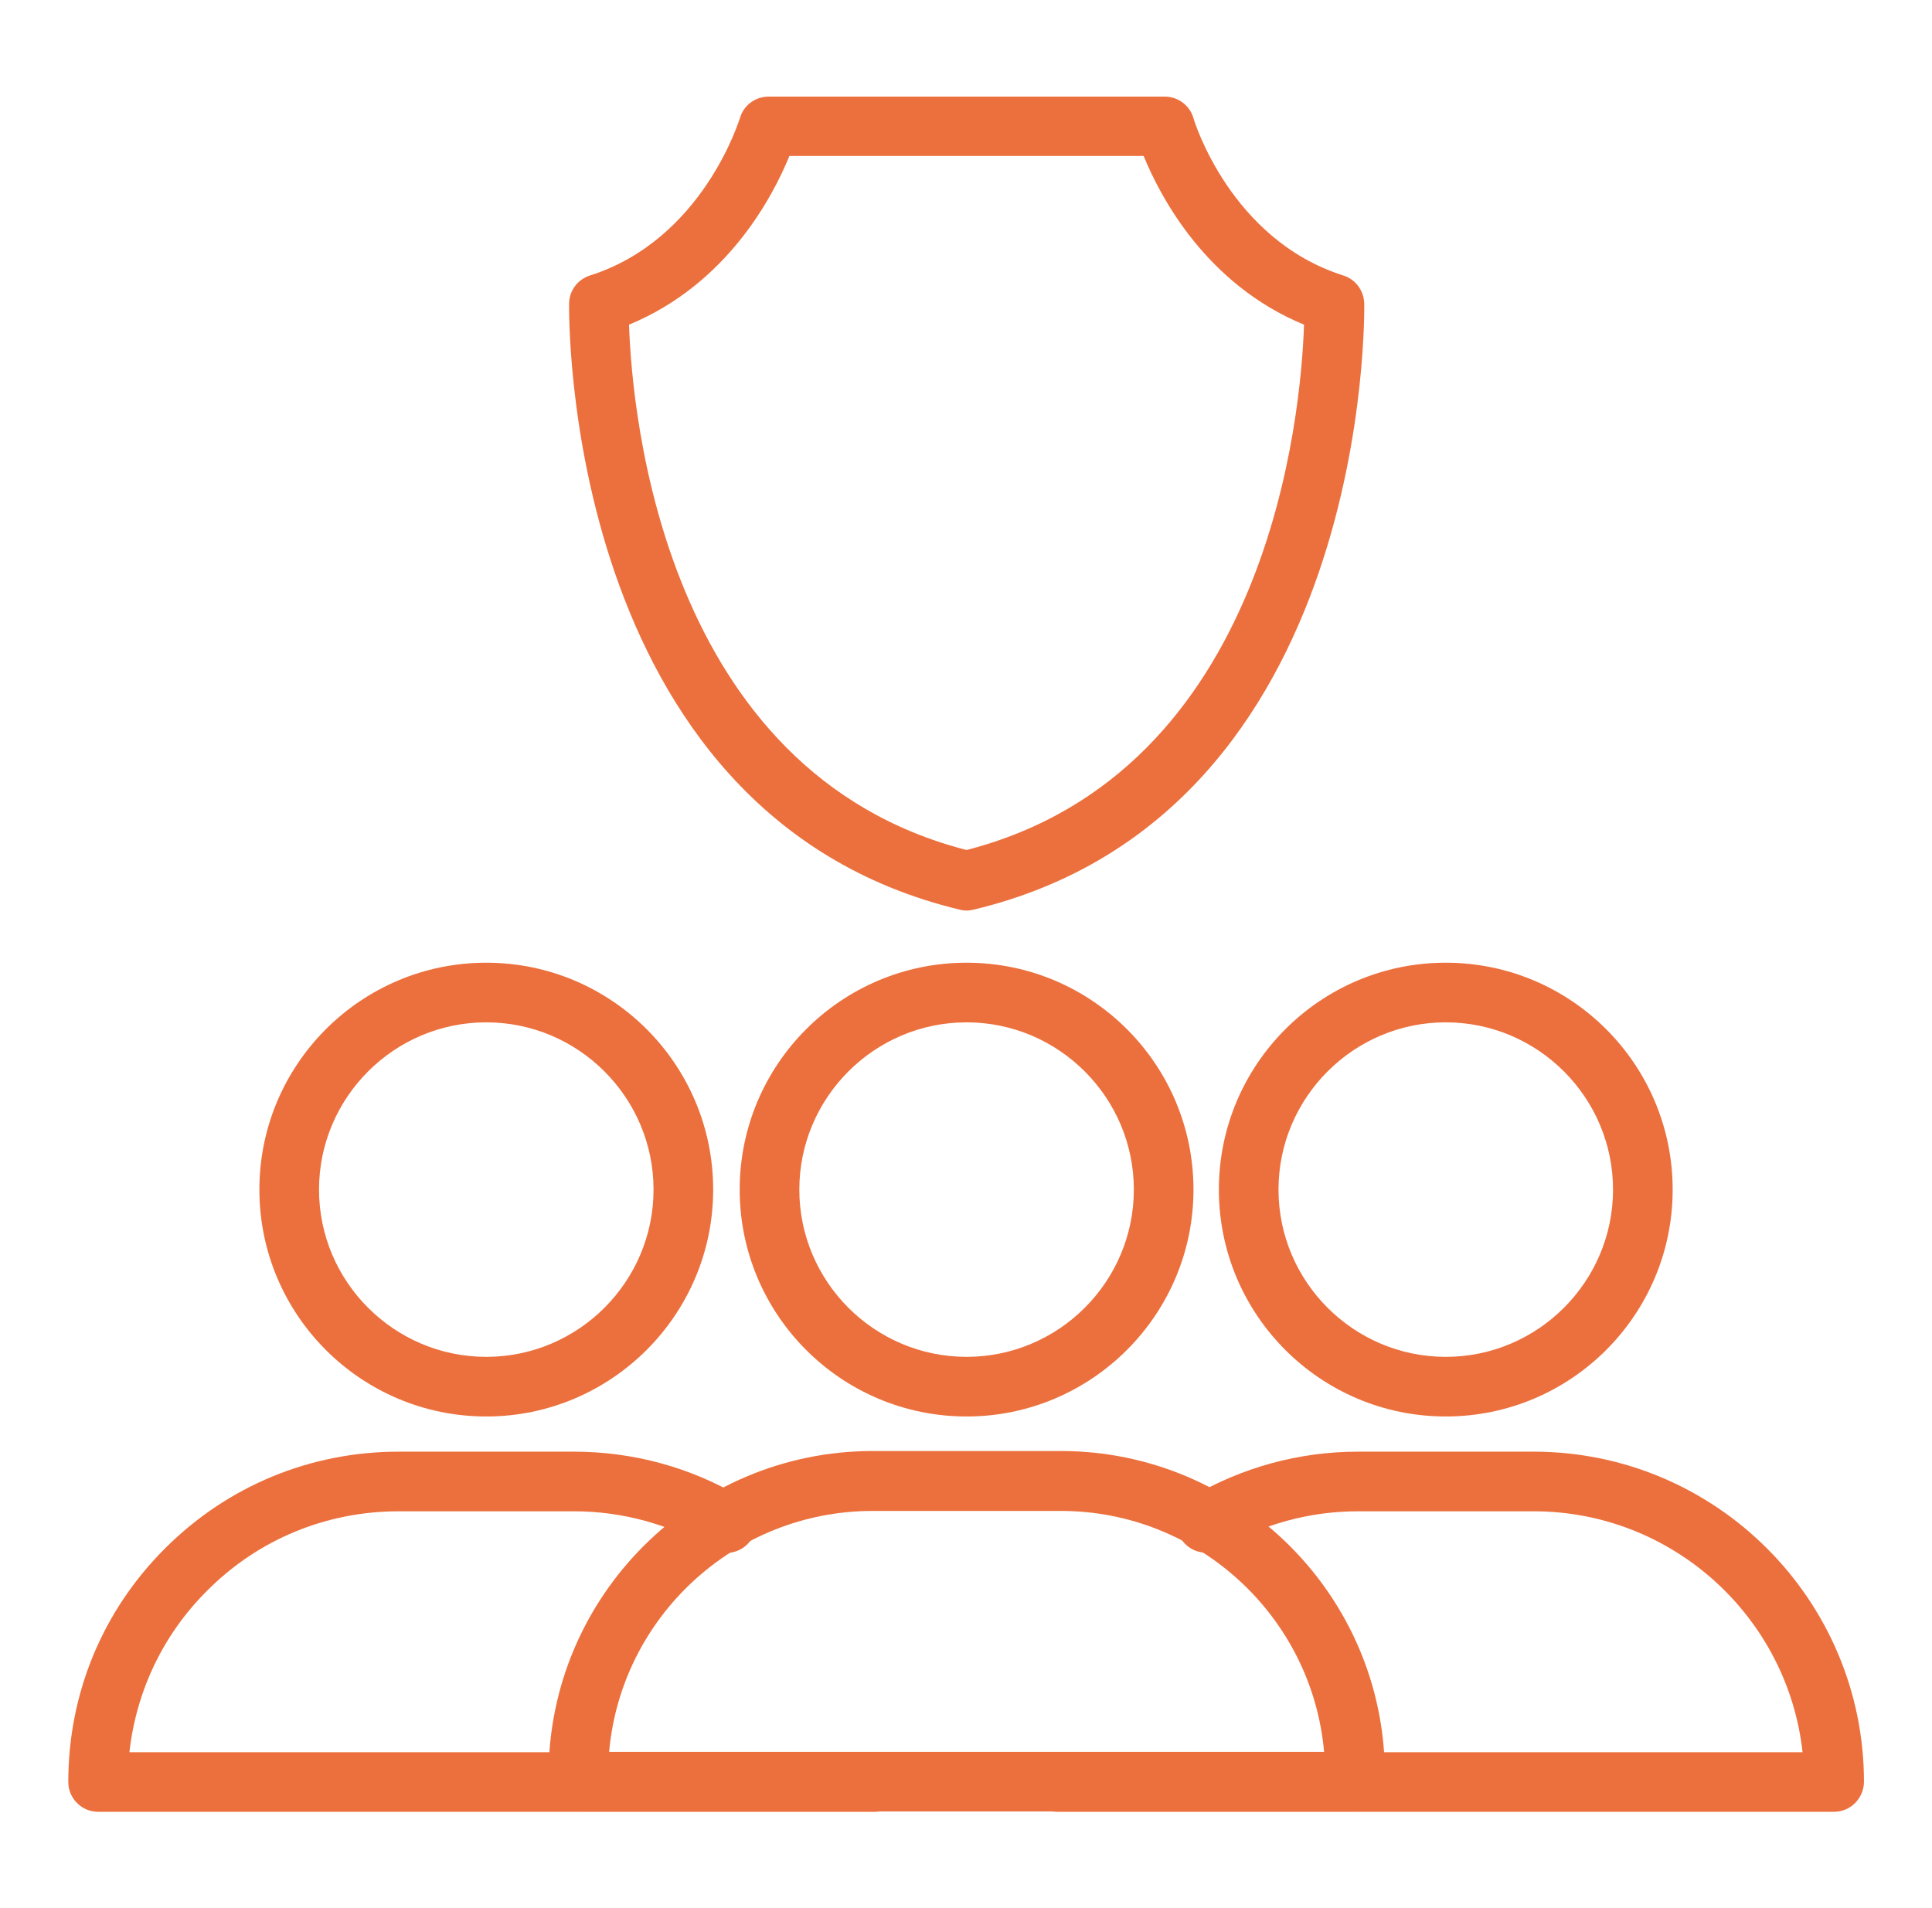
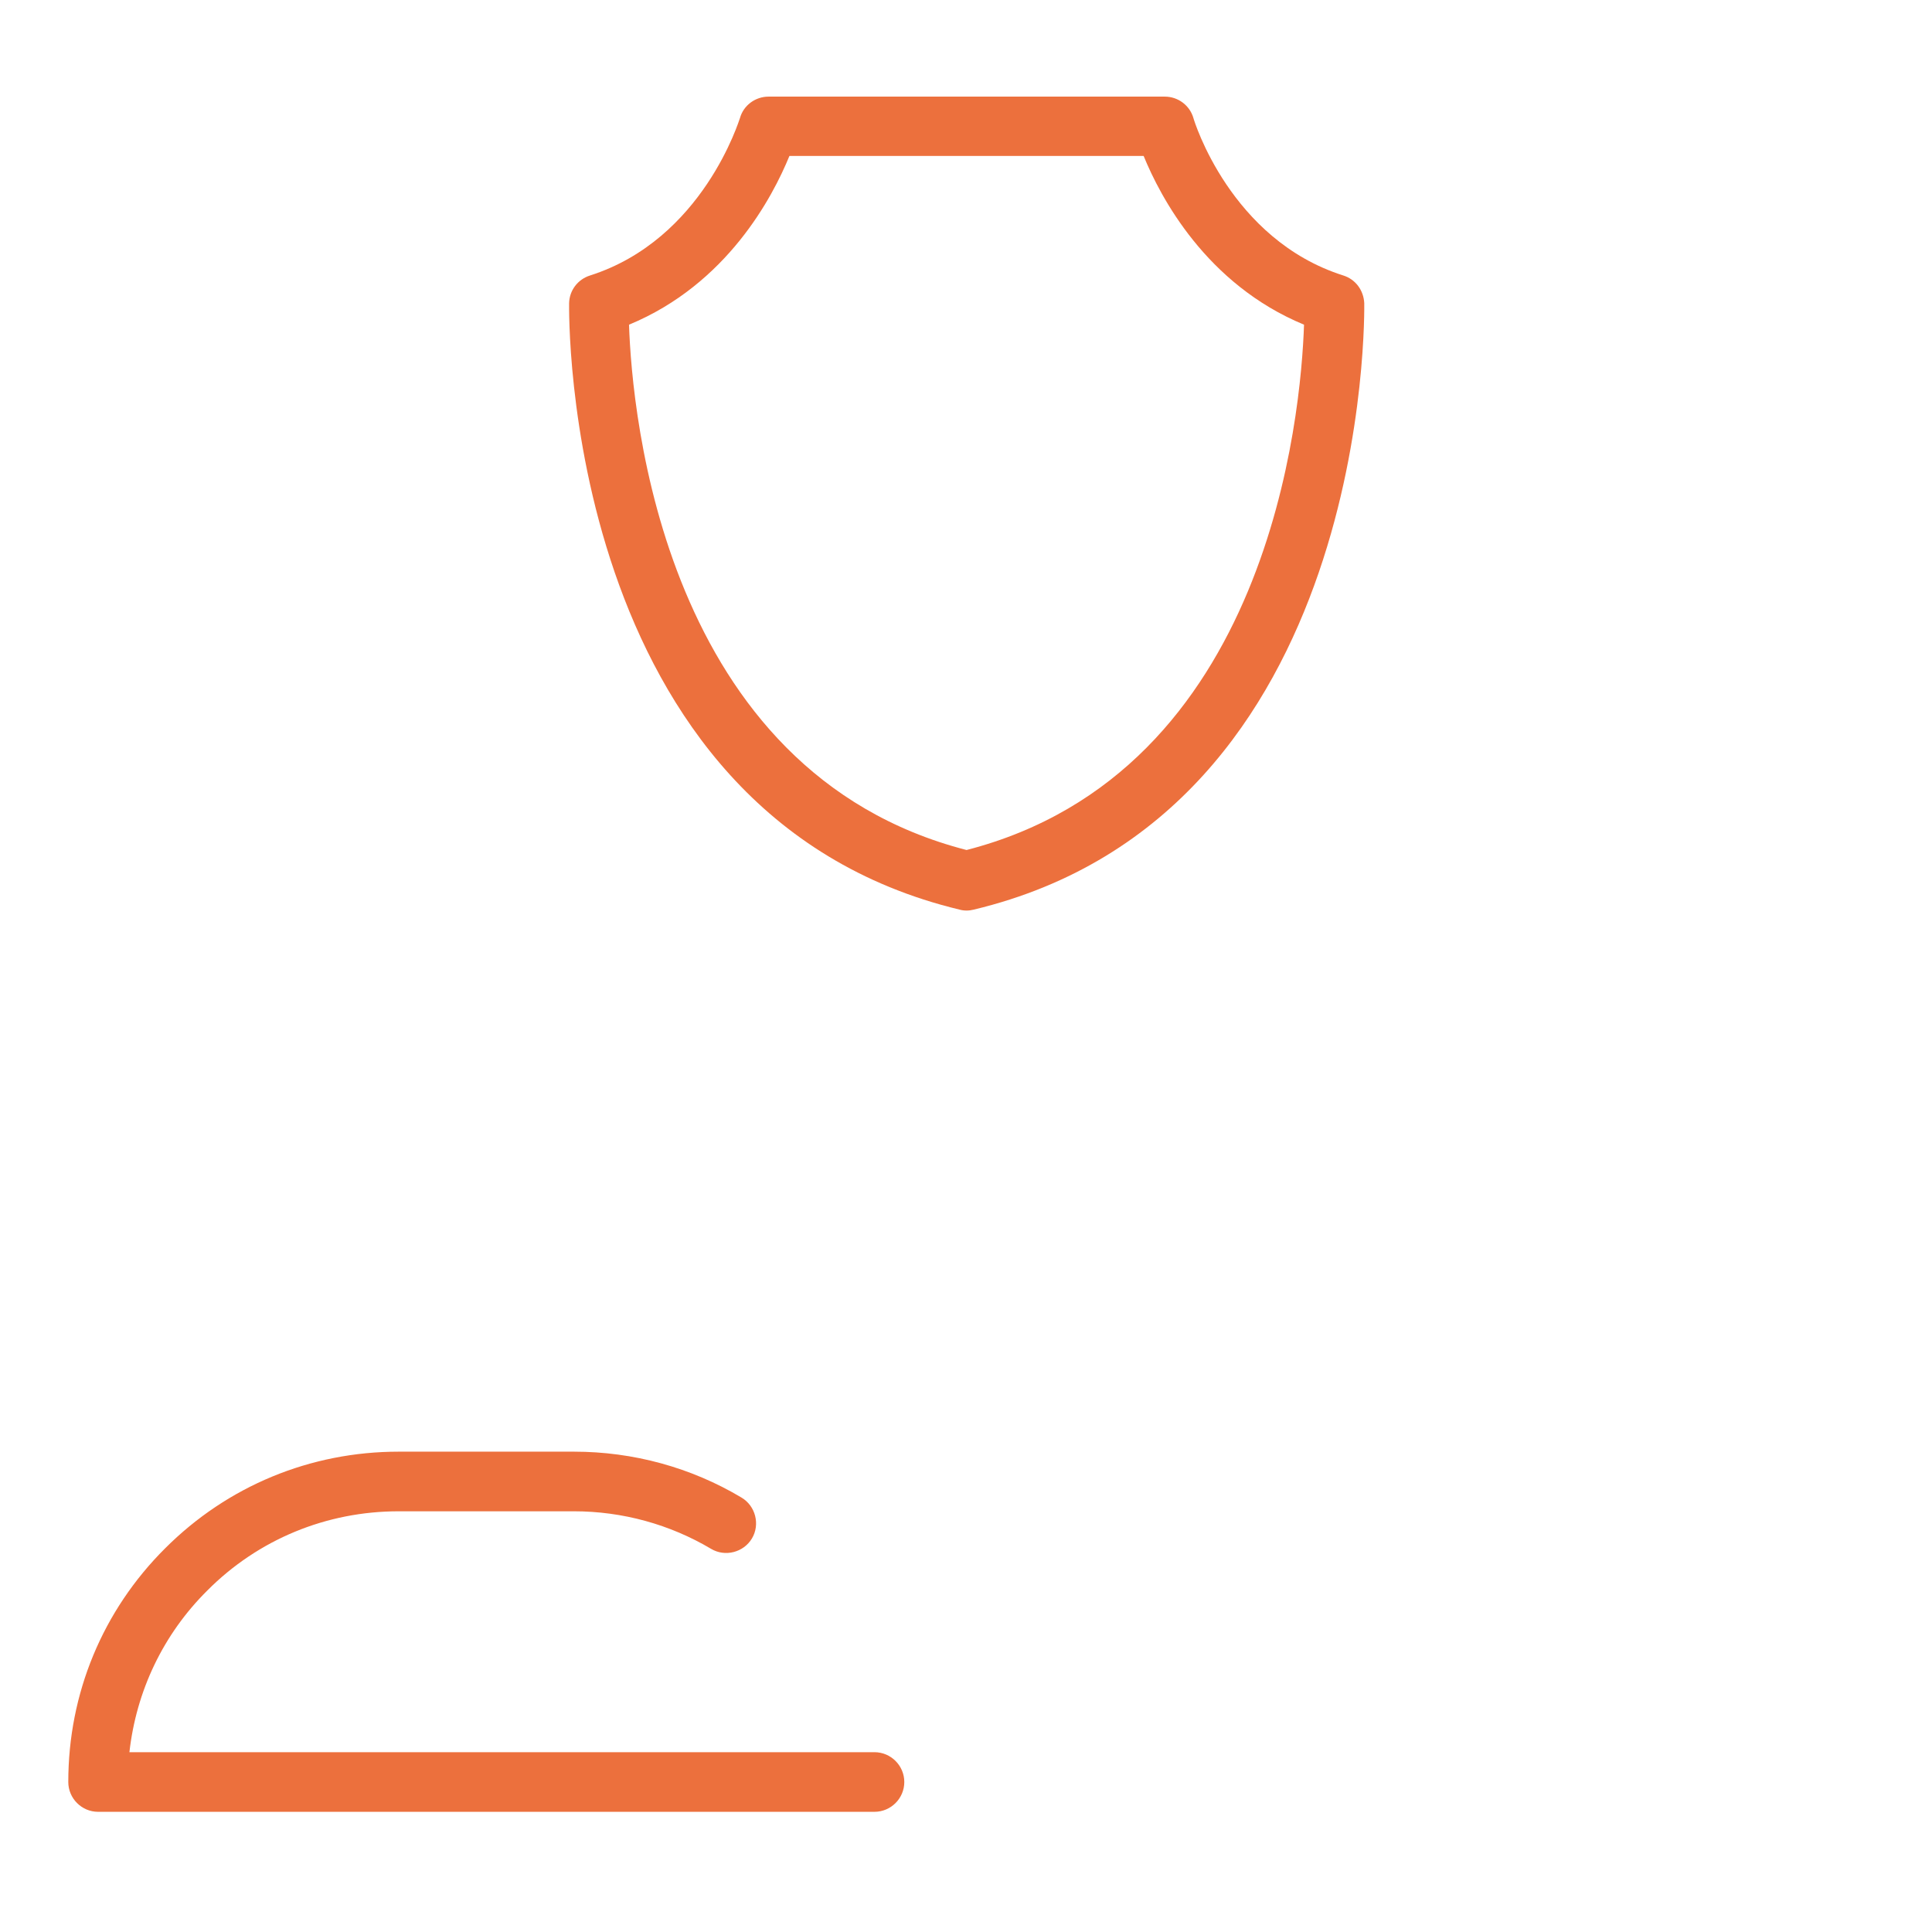
<svg xmlns="http://www.w3.org/2000/svg" width="81" height="80" viewBox="0 0 81 80" fill="none">
  <g id="fi_11587522">
    <g id="Group">
      <path id="Vector" d="M40.523 38.176C40.422 38.176 40.322 38.163 40.235 38.138C23.497 34.113 23.86 12.926 23.86 12.713C23.872 12.176 24.223 11.713 24.735 11.551C29.485 10.038 30.997 5.001 31.023 4.951C31.172 4.413 31.672 4.051 32.222 4.051H48.835C49.398 4.051 49.885 4.426 50.035 4.951C50.06 5.051 51.585 10.051 56.322 11.551C56.835 11.713 57.172 12.176 57.197 12.713C57.197 12.926 57.572 34.126 40.822 38.138C40.722 38.163 40.623 38.176 40.523 38.176ZM26.372 13.613C26.497 17.338 27.81 32.363 40.523 35.638C53.235 32.363 54.547 17.338 54.672 13.613C50.56 11.913 48.648 8.251 47.947 6.538H33.097C32.398 8.251 30.485 11.913 26.372 13.613Z" fill="#EC703D" />
    </g>
    <g id="Group_2">
-       <path id="Vector_2" d="M56.8 75.948H24.25C23.562 75.948 23 75.386 23 74.698V74.423C23 66.936 29.087 60.836 36.587 60.836H44.475C51.962 60.836 58.062 66.923 58.062 74.423V74.698C58.05 75.398 57.487 75.948 56.8 75.948ZM25.538 73.448H55.513C55.013 67.798 50.25 63.348 44.475 63.348H36.587C30.8 63.348 26.038 67.798 25.538 73.448Z" fill="#EC703D" />
-     </g>
+       </g>
    <g id="Group_3">
-       <path id="Vector_3" d="M40.524 59.388C35.274 59.388 31.012 55.126 31.012 49.876C31.012 44.626 35.274 40.363 40.524 40.363C45.774 40.363 50.037 44.626 50.037 49.876C50.037 55.126 45.762 59.388 40.524 59.388ZM40.524 42.863C36.662 42.863 33.512 46.013 33.512 49.876C33.512 53.738 36.662 56.888 40.524 56.888C44.387 56.888 47.537 53.738 47.537 49.876C47.537 46.013 44.387 42.863 40.524 42.863Z" fill="#EC703D" />
-     </g>
+       </g>
    <g id="Group_4">
-       <path id="Vector_4" d="M76.886 75.963H44.336C43.648 75.963 43.086 75.401 43.086 74.713C43.086 74.026 43.648 73.463 44.336 73.463H75.573C74.948 67.788 70.123 63.363 64.298 63.363H56.936C54.911 63.363 52.936 63.901 51.211 64.926C50.611 65.276 49.848 65.076 49.498 64.488C49.148 63.901 49.348 63.126 49.936 62.776C52.048 61.526 54.461 60.863 56.936 60.863H64.298C71.936 60.863 78.148 67.076 78.148 74.713C78.136 75.401 77.586 75.963 76.886 75.963Z" fill="#EC703D" />
-     </g>
+       </g>
    <g id="Group_5">
-       <path id="Vector_5" d="M60.614 59.388C55.364 59.388 51.102 55.126 51.102 49.876C51.102 44.626 55.364 40.363 60.614 40.363C65.864 40.363 70.127 44.626 70.127 49.876C70.127 55.126 65.864 59.388 60.614 59.388ZM60.614 42.863C56.752 42.863 53.602 46.013 53.602 49.876C53.602 53.738 56.752 56.888 60.614 56.888C64.477 56.888 67.627 53.738 67.627 49.876C67.627 46.013 64.477 42.863 60.614 42.863Z" fill="#EC703D" />
-     </g>
+       </g>
    <g id="Group_6">
      <path id="Vector_6" d="M36.663 75.963H4.113C3.426 75.963 2.863 75.401 2.863 74.713C2.863 71.001 4.301 67.526 6.926 64.913C9.538 62.301 13.013 60.863 16.713 60.863H24.063C26.551 60.863 28.976 61.526 31.088 62.788C31.676 63.138 31.876 63.913 31.526 64.501C31.176 65.088 30.401 65.288 29.813 64.938C28.088 63.913 26.101 63.363 24.063 63.363H16.713C13.688 63.363 10.826 64.538 8.688 66.688C6.838 68.526 5.713 70.901 5.426 73.463H36.663C37.351 73.463 37.913 74.026 37.913 74.713C37.913 75.401 37.351 75.963 36.663 75.963Z" fill="#EC703D" />
    </g>
    <g id="Group_7">
-       <path id="Vector_7" d="M20.387 59.388C15.137 59.388 10.875 55.126 10.875 49.876C10.875 44.626 15.137 40.363 20.387 40.363C25.637 40.363 29.9 44.626 29.9 49.876C29.9 55.126 25.625 59.388 20.387 59.388ZM20.387 42.863C16.525 42.863 13.375 46.013 13.375 49.876C13.375 53.738 16.525 56.888 20.387 56.888C24.25 56.888 27.4 53.738 27.4 49.876C27.4 46.013 24.25 42.863 20.387 42.863Z" fill="#EC703D" />
-     </g>
+       </g>
  </g>
</svg>